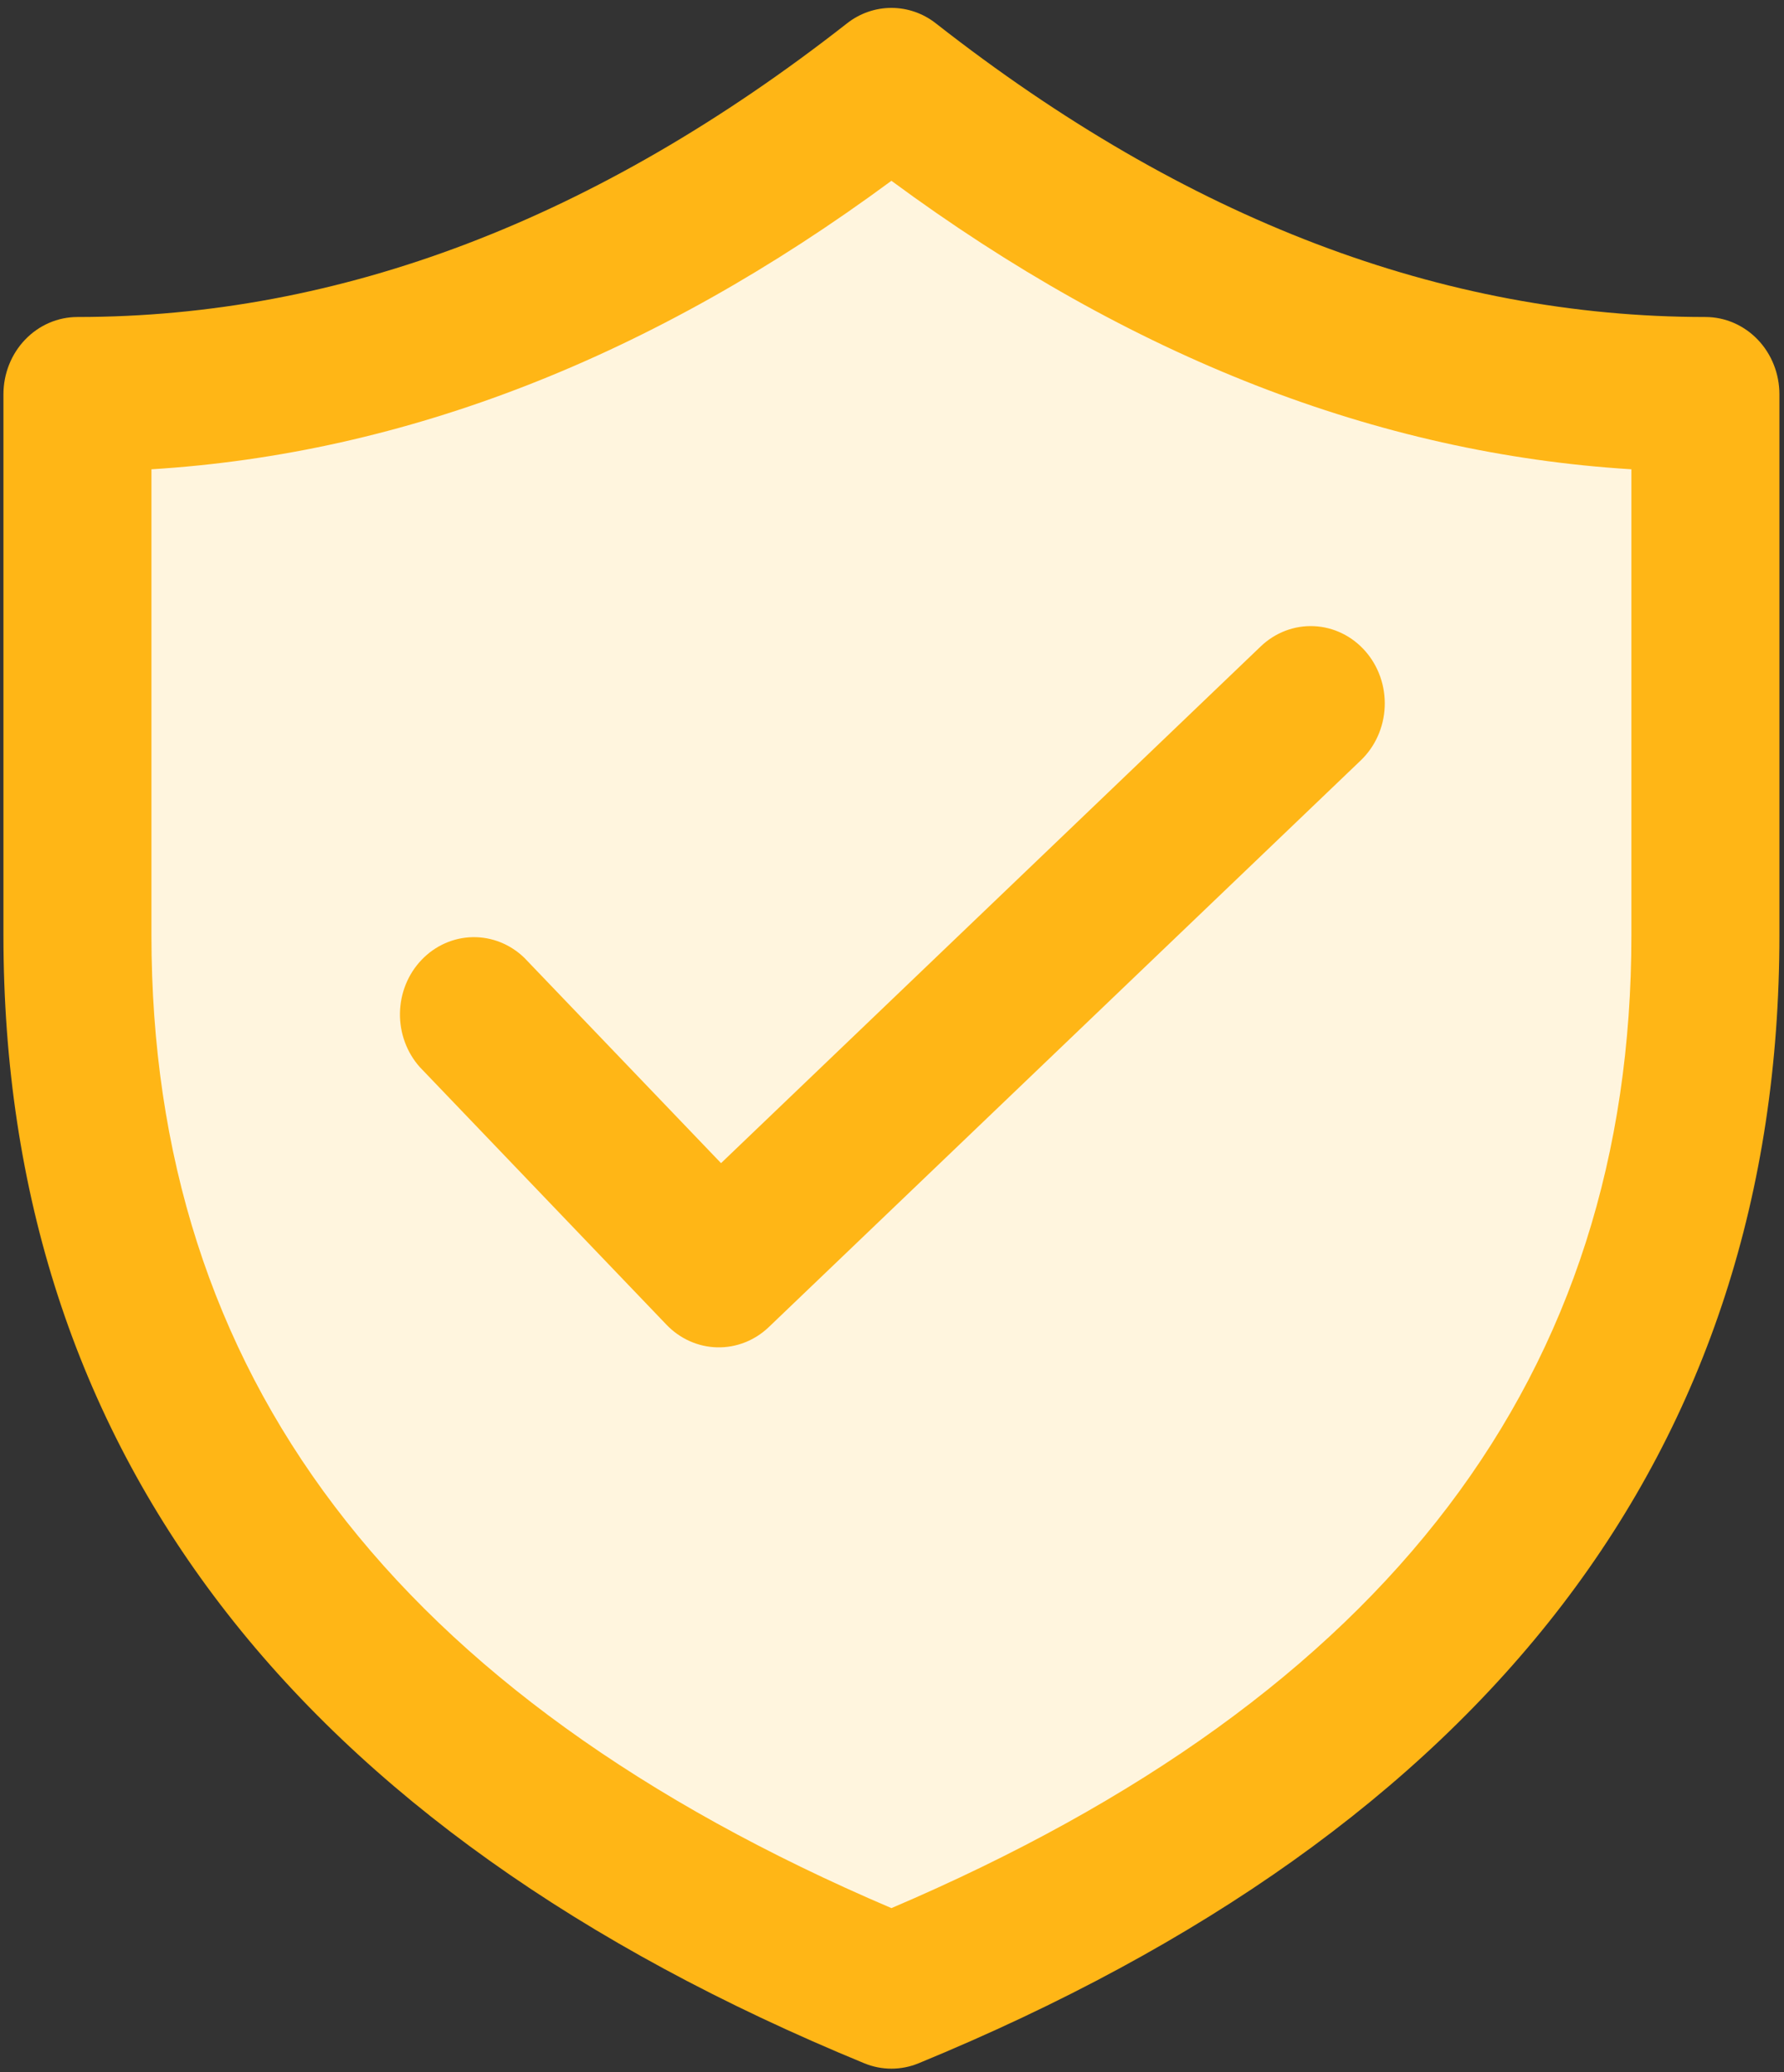
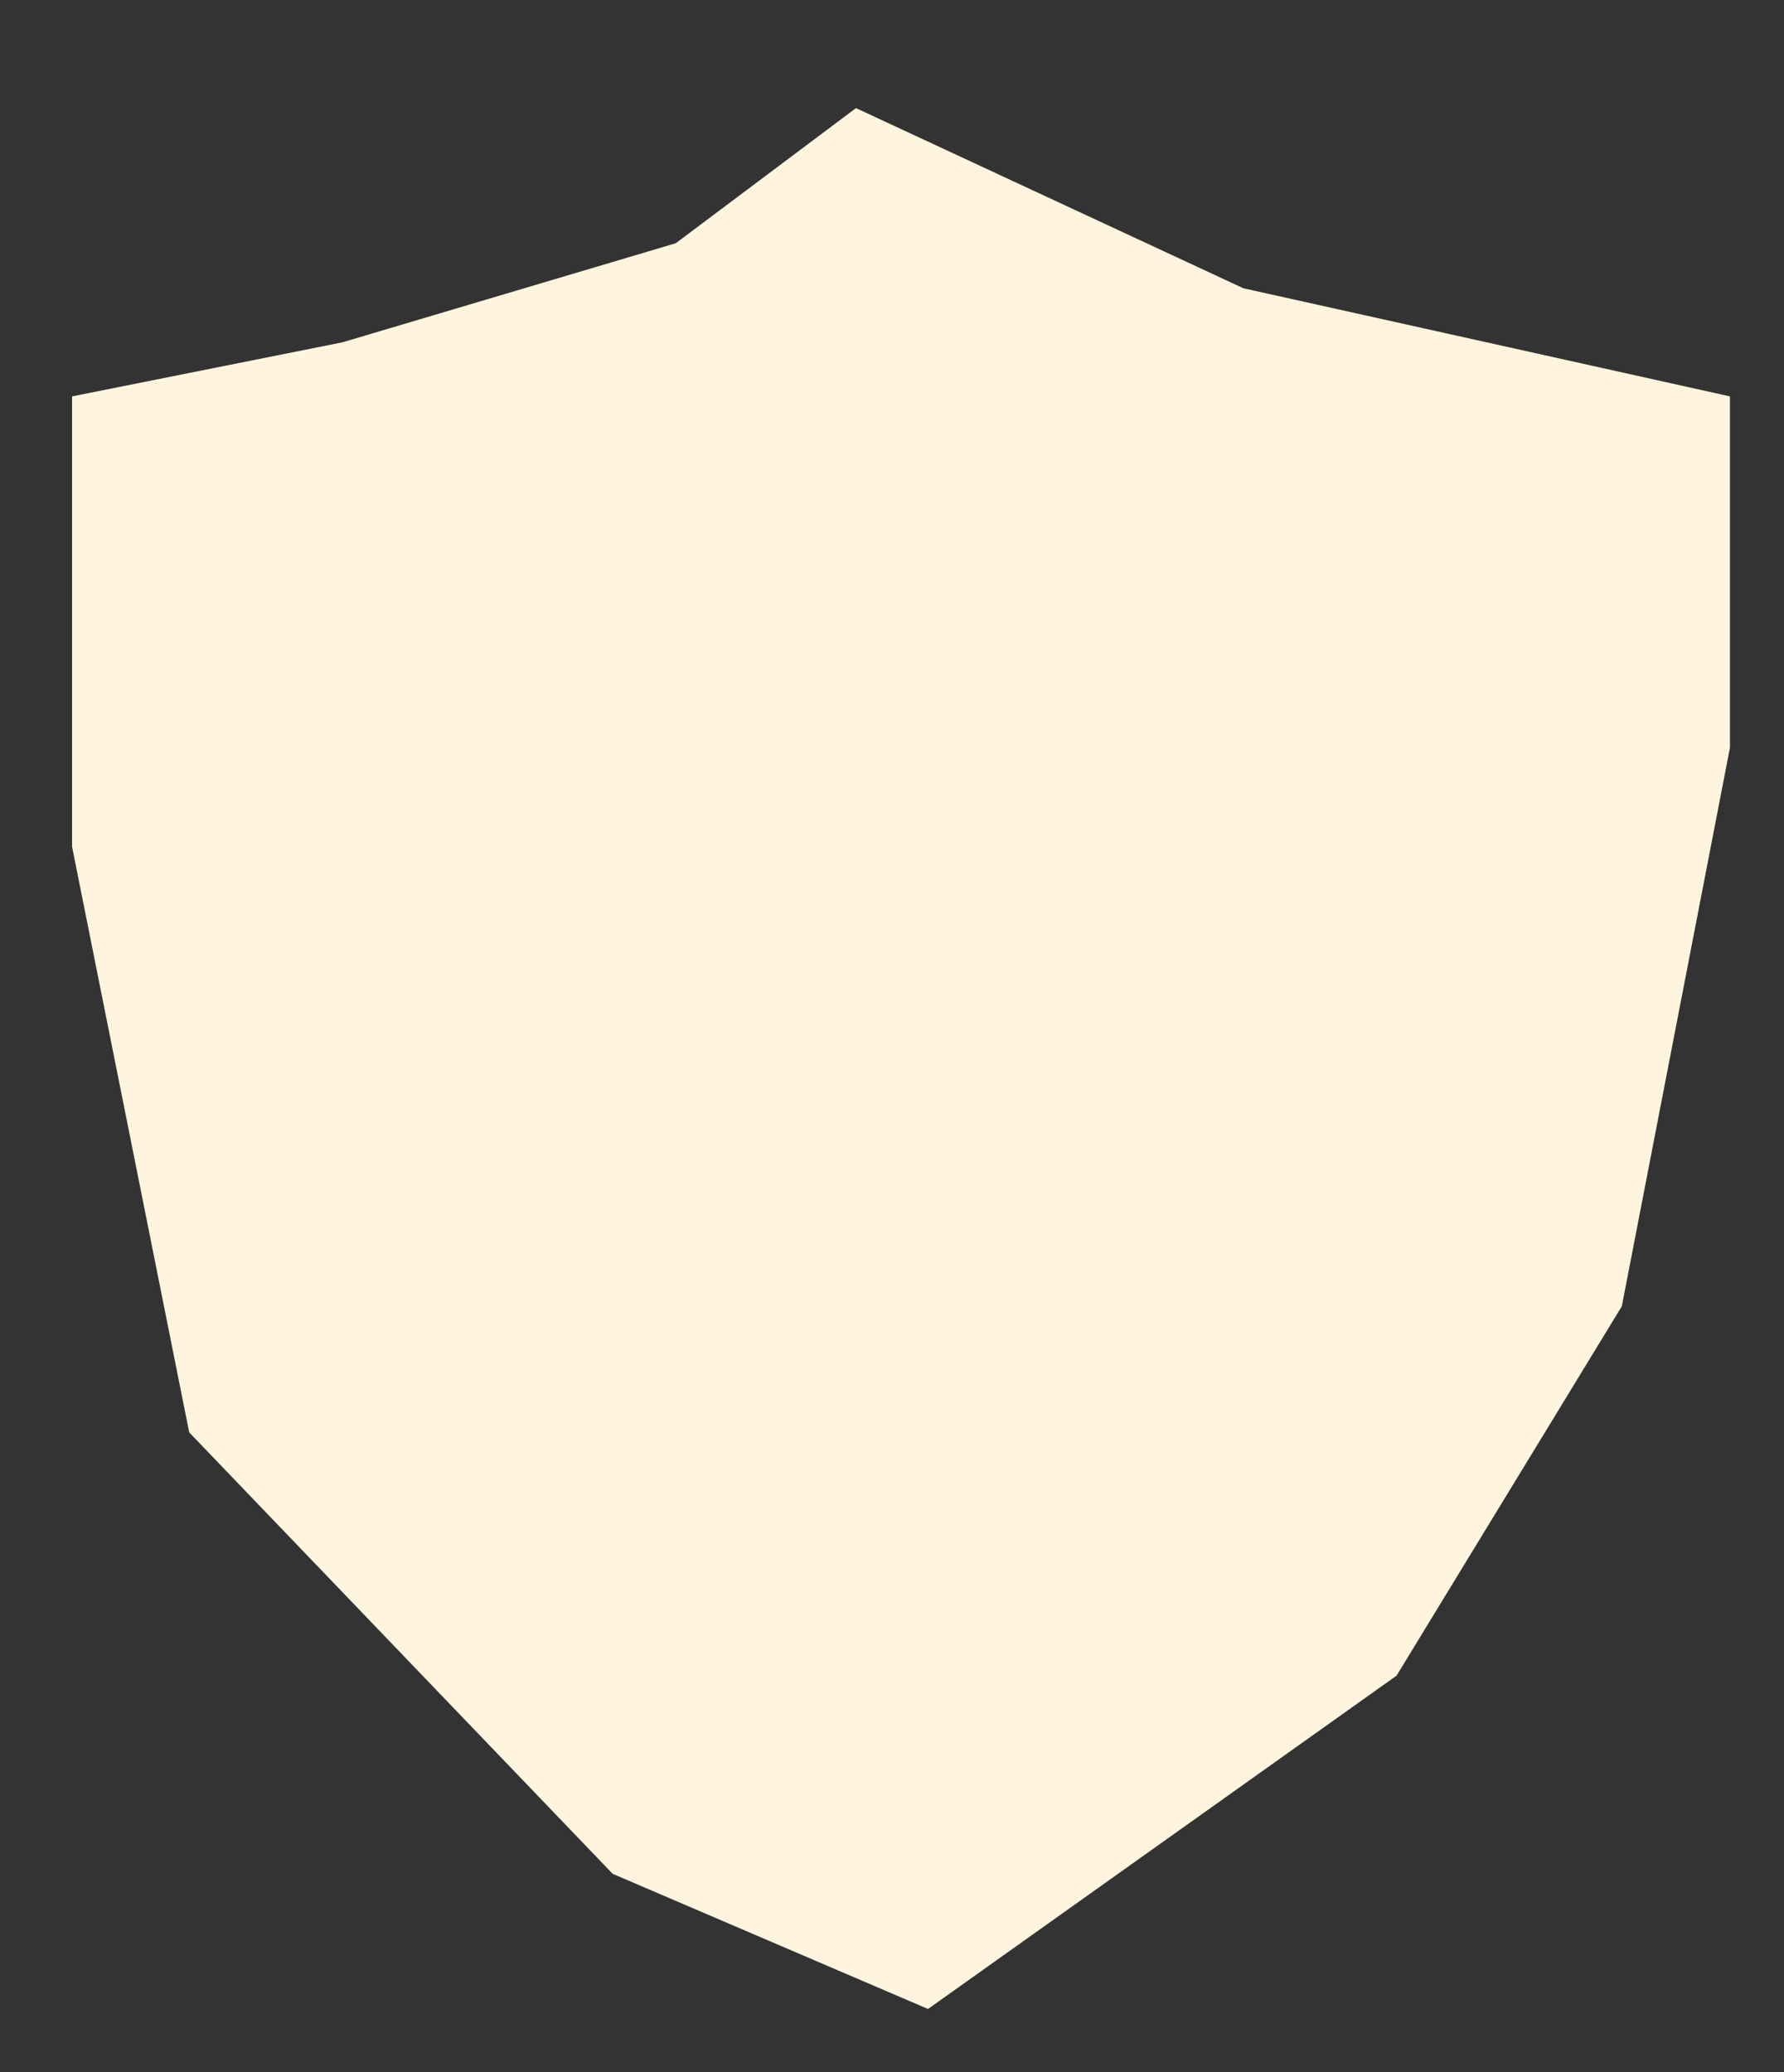
<svg xmlns="http://www.w3.org/2000/svg" width="99" height="115" viewBox="0 0 99 115" fill="none">
  <rect x="0" y="0" width="99" height="115" fill="#333333" stroke="none" />
  <path d="M37.5 13.5L47.5 6L69 16L96 22V41.5L90 72.5L77.5 93L51.5 111.5L34 104L10.5 79.5L4 47V22L19 19L37.5 13.5Z" fill="#FFF5DE" />
-   <path d="M75.514 42.202C76.317 41.433 76.795 40.362 76.842 39.225C76.889 38.088 76.502 36.978 75.766 36.14C75.03 35.301 74.005 34.802 72.916 34.753C71.828 34.703 70.765 35.108 69.962 35.877L40.013 64.556L29.101 53.164C28.322 52.407 27.293 51.994 26.229 52.014C25.165 52.033 24.15 52.484 23.398 53.27C22.645 54.055 22.214 55.115 22.195 56.227C22.177 57.338 22.572 58.413 23.297 59.226L36.985 73.523C37.733 74.305 38.741 74.755 39.798 74.779C40.856 74.804 41.882 74.401 42.663 73.655L75.514 42.202ZM94.639 17.594C80.058 17.594 65.85 12.201 51.932 1.295C51.221 0.738 50.357 0.438 49.468 0.438C48.58 0.438 47.715 0.738 47.005 1.295C33.087 12.201 18.878 17.594 4.298 17.594C3.209 17.594 2.164 18.046 1.394 18.85C0.624 19.654 0.191 20.745 0.191 21.883V51.906C0.191 80.506 16.387 101.522 47.963 114.515C48.93 114.913 50.007 114.913 50.974 114.515C82.55 101.522 98.745 80.5 98.745 51.906V21.883C98.745 20.745 98.313 19.654 97.543 18.85C96.772 18.046 95.728 17.594 94.639 17.594ZM8.404 26.046C22.514 25.177 36.218 19.813 49.468 10.034C62.718 19.813 76.423 25.177 90.532 26.046V51.906C90.532 76.245 77.102 94.105 49.468 105.903C21.835 94.105 8.404 76.245 8.404 51.906V26.046Z" fill="#FFB616" />
</svg>